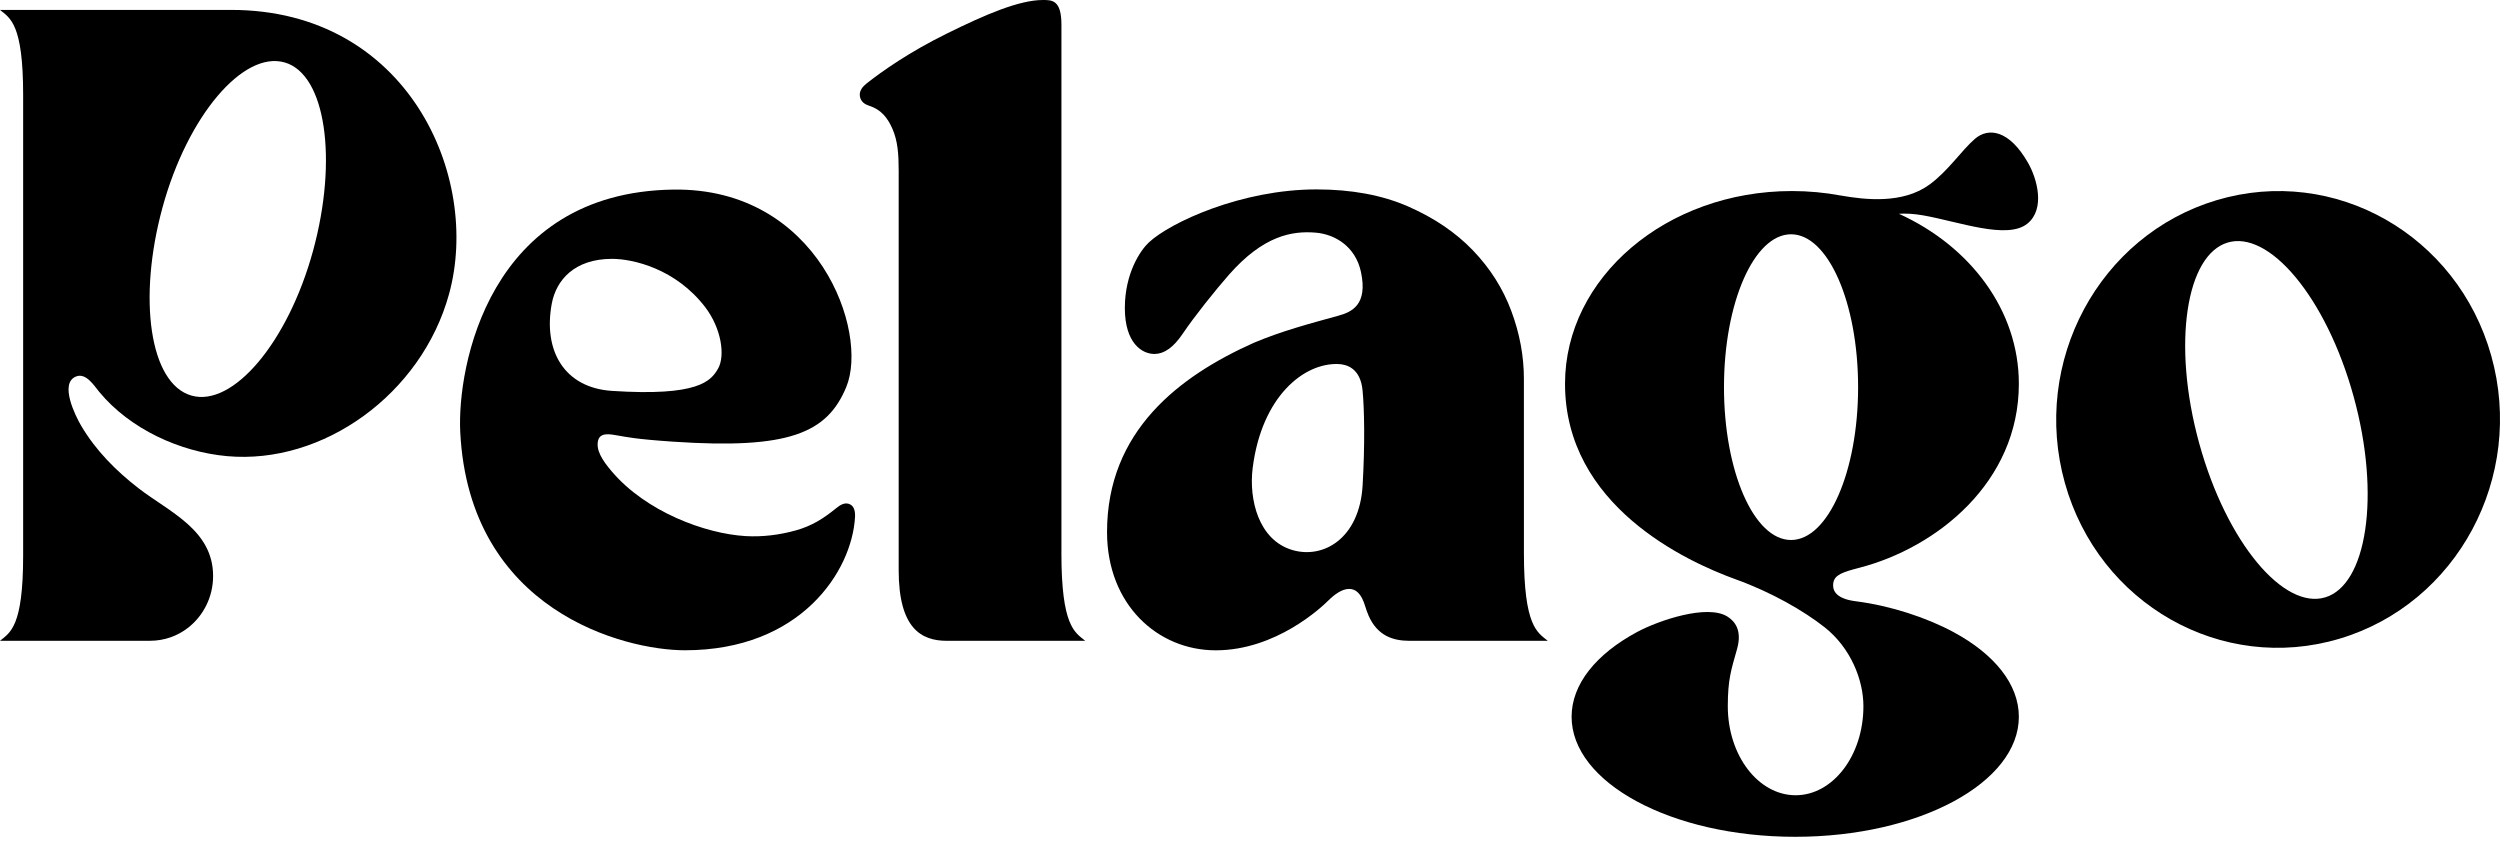
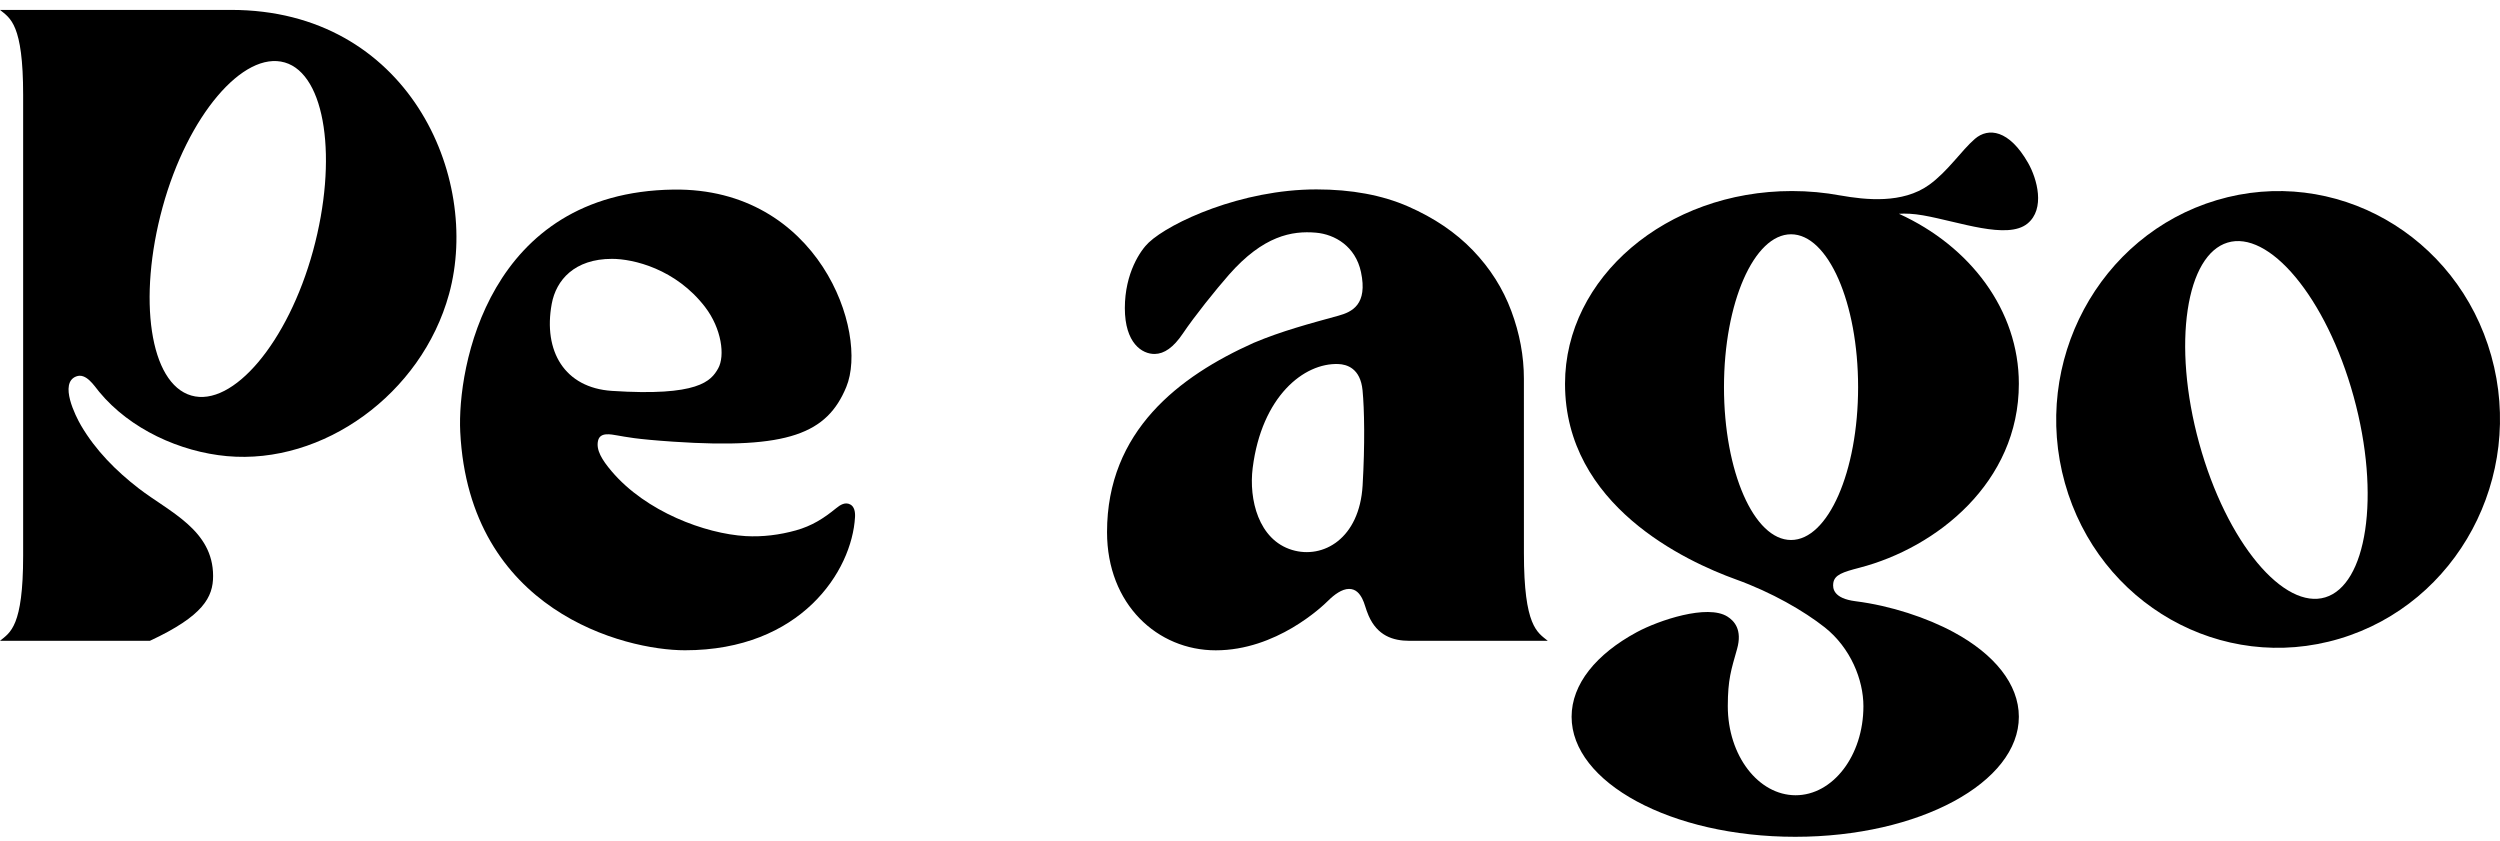
<svg xmlns="http://www.w3.org/2000/svg" class="h-full w-full object-contain" width="437" height="147" viewBox="0 0 437 147" fill="none">
  <g clip-path="url(#clip0_1250_5421)">
    <path d="M266.381 96.704L266.377 66.212C266.377 62.237 265.641 58.289 264.174 54.354C262.707 50.419 260.471 46.892 257.464 43.762C254.458 40.636 250.681 38.077 246.139 36.089C241.593 34.102 236.243 33.108 230.097 33.108C217.002 33.108 204.544 38.881 200.806 42.39C199.378 43.722 196.623 47.714 196.623 53.857C196.623 60.004 199.651 61.912 201.858 61.872C203.505 61.846 205.117 60.747 206.772 58.289C208.774 55.312 212.477 50.691 214.825 48.018C220.83 41.194 225.846 40.31 230.025 40.671C233.365 40.961 236.944 43.08 237.898 47.547C239.113 53.237 236.329 54.529 233.972 55.18C229.024 56.543 224.024 57.867 219.157 59.924C206.126 65.759 193.51 75.331 193.51 93.01C193.51 105.682 202.358 113.676 212.511 113.676C223.075 113.676 231.077 106.078 232.15 105.009C233.224 103.941 234.575 102.943 235.811 102.943C237.047 102.943 237.68 103.814 238.108 104.618C238.54 105.427 238.706 106.421 239.237 107.63C240.759 111.095 243.449 112.014 246.357 112.014H270.551C268.716 110.523 266.381 109.485 266.381 96.704ZM238.185 84.859C237.641 94.141 231.291 97.772 225.851 96.128C219.983 94.356 218.276 87.299 218.969 81.794C220.547 69.307 227.925 63.389 233.959 63.635C235.392 63.697 237.804 64.343 238.176 68.243C238.493 71.528 238.604 77.674 238.185 84.859Z" fill="black" />
-     <path d="M185.534 96.699H185.538V4.304C185.538 0 183.892 0 182.318 0C178.157 0 172.28 2.524 165.587 5.826C158.89 9.123 154.275 12.403 151.5 14.571C150.858 15.077 150.161 15.833 150.306 16.814C150.456 17.807 151.226 18.26 151.906 18.476C154.002 19.144 155.143 20.56 155.999 22.52C156.914 24.627 157.089 26.873 157.089 29.793V99.65C157.089 109.855 161.041 112.014 165.506 112.014H189.699C187.869 110.519 185.534 109.481 185.534 96.699Z" fill="black" />
    <path d="M148.663 88.2C147.761 87.69 146.884 88.244 146.157 88.838C143.942 90.649 141.889 91.933 139.135 92.707C136.286 93.503 133.284 93.881 130.333 93.71C123.277 93.292 112.923 89.467 106.914 82.379C105.216 80.378 104.155 78.646 104.544 77.015C104.908 75.485 106.785 75.929 107.936 76.118C109.437 76.368 110.942 76.751 117.725 77.208C137.877 78.563 144.588 75.731 147.928 67.65C151.909 58.021 143.082 32.796 117.725 33.139C85.333 33.579 79.898 64.26 80.449 75.485C82.002 106.795 109.151 113.667 119.731 113.667C139.96 113.667 148.933 99.848 149.459 90.372C149.51 89.418 149.313 88.57 148.663 88.2ZM96.444 53.105C97.21 48.954 100.422 45.248 106.978 45.248C110.69 45.248 118.127 46.985 123.259 53.681C126.133 57.431 126.775 62.206 125.53 64.409C124.286 66.612 122.075 69.316 106.957 68.327C98.681 67.781 94.922 61.371 96.444 53.105Z" fill="black" />
-     <path d="M40.407 1.732C29.257 1.732 0 1.732 0 1.732C1.779 3.183 4.046 4.186 4.046 16.594V97.139C4.046 109.556 1.779 110.558 0 112.009H26.212C28.714 112.009 31.023 111.174 32.875 109.732C35.531 107.661 37.25 104.381 37.25 100.687C37.25 92.628 29.582 89.489 24.253 85.378C20.314 82.339 16.709 78.725 14.165 74.377C13.194 72.715 10.307 66.959 13.313 65.803C15.041 65.135 16.423 67.381 17.351 68.507C22.744 75.028 31.485 78.985 39.667 79.732C56.44 81.267 73.684 68.903 78.495 51.395C84.145 30.822 71.238 1.732 40.407 1.732ZM54.721 43.841C50.342 59.845 40.702 71.242 33.44 69.14C26.178 67.043 24.035 52.243 28.415 36.234C32.794 20.234 42.528 8.807 49.79 10.922C56.923 13.006 59.096 27.836 54.721 43.841Z" fill="black" />
+     <path d="M40.407 1.732C29.257 1.732 0 1.732 0 1.732C1.779 3.183 4.046 4.186 4.046 16.594V97.139C4.046 109.556 1.779 110.558 0 112.009H26.212C35.531 107.661 37.25 104.381 37.25 100.687C37.25 92.628 29.582 89.489 24.253 85.378C20.314 82.339 16.709 78.725 14.165 74.377C13.194 72.715 10.307 66.959 13.313 65.803C15.041 65.135 16.423 67.381 17.351 68.507C22.744 75.028 31.485 78.985 39.667 79.732C56.44 81.267 73.684 68.903 78.495 51.395C84.145 30.822 71.238 1.732 40.407 1.732ZM54.721 43.841C50.342 59.845 40.702 71.242 33.44 69.14C26.178 67.043 24.035 52.243 28.415 36.234C32.794 20.234 42.528 8.807 49.79 10.922C56.923 13.006 59.096 27.836 54.721 43.841Z" fill="black" />
    <path d="M435.476 62.202C429.549 41.035 408.067 28.847 387.483 34.985C366.903 41.128 355.018 63.266 360.945 84.436C366.873 105.603 388.359 117.791 408.939 111.648C429.527 105.51 441.404 83.368 435.476 62.202ZM413.43 92.645C412.467 99.082 409.991 103.347 406.454 104.416C402.926 105.488 398.658 103.272 394.573 98.366C390.523 93.498 386.807 86.16 384.425 77.503C382.034 68.841 381.448 60.557 382.406 54.173C383.368 47.736 385.845 43.471 389.381 42.403C392.91 41.33 397.178 43.546 401.262 48.453C405.312 53.32 409.029 60.654 411.415 69.316C413.802 77.978 414.388 86.261 413.43 92.645Z" fill="black" />
    <path d="M345.21 24.275C342.845 26.319 340.501 29.938 337.208 32.312C332.555 35.658 326.106 34.941 321.713 34.168L321.718 34.172C318.985 33.662 316.145 33.394 313.228 33.394C291.271 33.394 273.566 48.528 273.566 67.082C273.566 88.363 294.701 98.128 303.46 101.289C309.7 103.541 315.332 106.794 318.968 109.665C323.484 113.24 325.729 118.833 325.725 123.445C325.725 132.116 320.353 139.014 313.87 139.01C307.378 139.005 302.015 132.102 302.019 123.432C302.023 118.745 302.609 117.096 303.64 113.438C304.589 110.074 303.148 108.527 301.951 107.775C298.456 105.572 289.971 108.417 286.097 110.51C279.006 114.344 274.716 119.585 274.716 125.292C274.716 131.003 279.006 136.244 286.097 140.074C293.17 143.899 302.968 146.273 313.806 146.273C324.639 146.273 334.437 143.899 341.51 140.074C348.605 136.244 352.895 131.003 352.895 125.292C352.895 119.585 348.605 114.344 341.51 110.51C336.827 107.977 330.489 105.871 324.361 105.097C320.469 104.605 320.332 102.846 320.456 101.931C320.657 100.467 322.12 100.001 325.053 99.236C338.525 95.736 352.895 84.335 352.895 67.082C352.895 54.248 344.419 43.053 331.93 37.368C333.064 37.294 334.467 37.346 336.156 37.645C342.473 38.758 350.876 41.946 354.392 39.088C357.548 36.524 356.098 31.248 354.495 28.452C351.189 22.679 347.566 22.243 345.21 24.275ZM313.074 94.391C306.595 94.391 301.352 82.431 301.352 67.671C301.352 52.911 306.604 40.952 313.074 40.952C319.549 40.952 324.797 52.911 324.797 67.671C324.797 82.431 319.549 94.391 313.074 94.391Z" fill="black" />
  </g>
  <defs>
    <clipPath id="clip0_1250_5421">
      <rect width="437" height="146.441" fill="white" />
    </clipPath>
  </defs>
</svg>